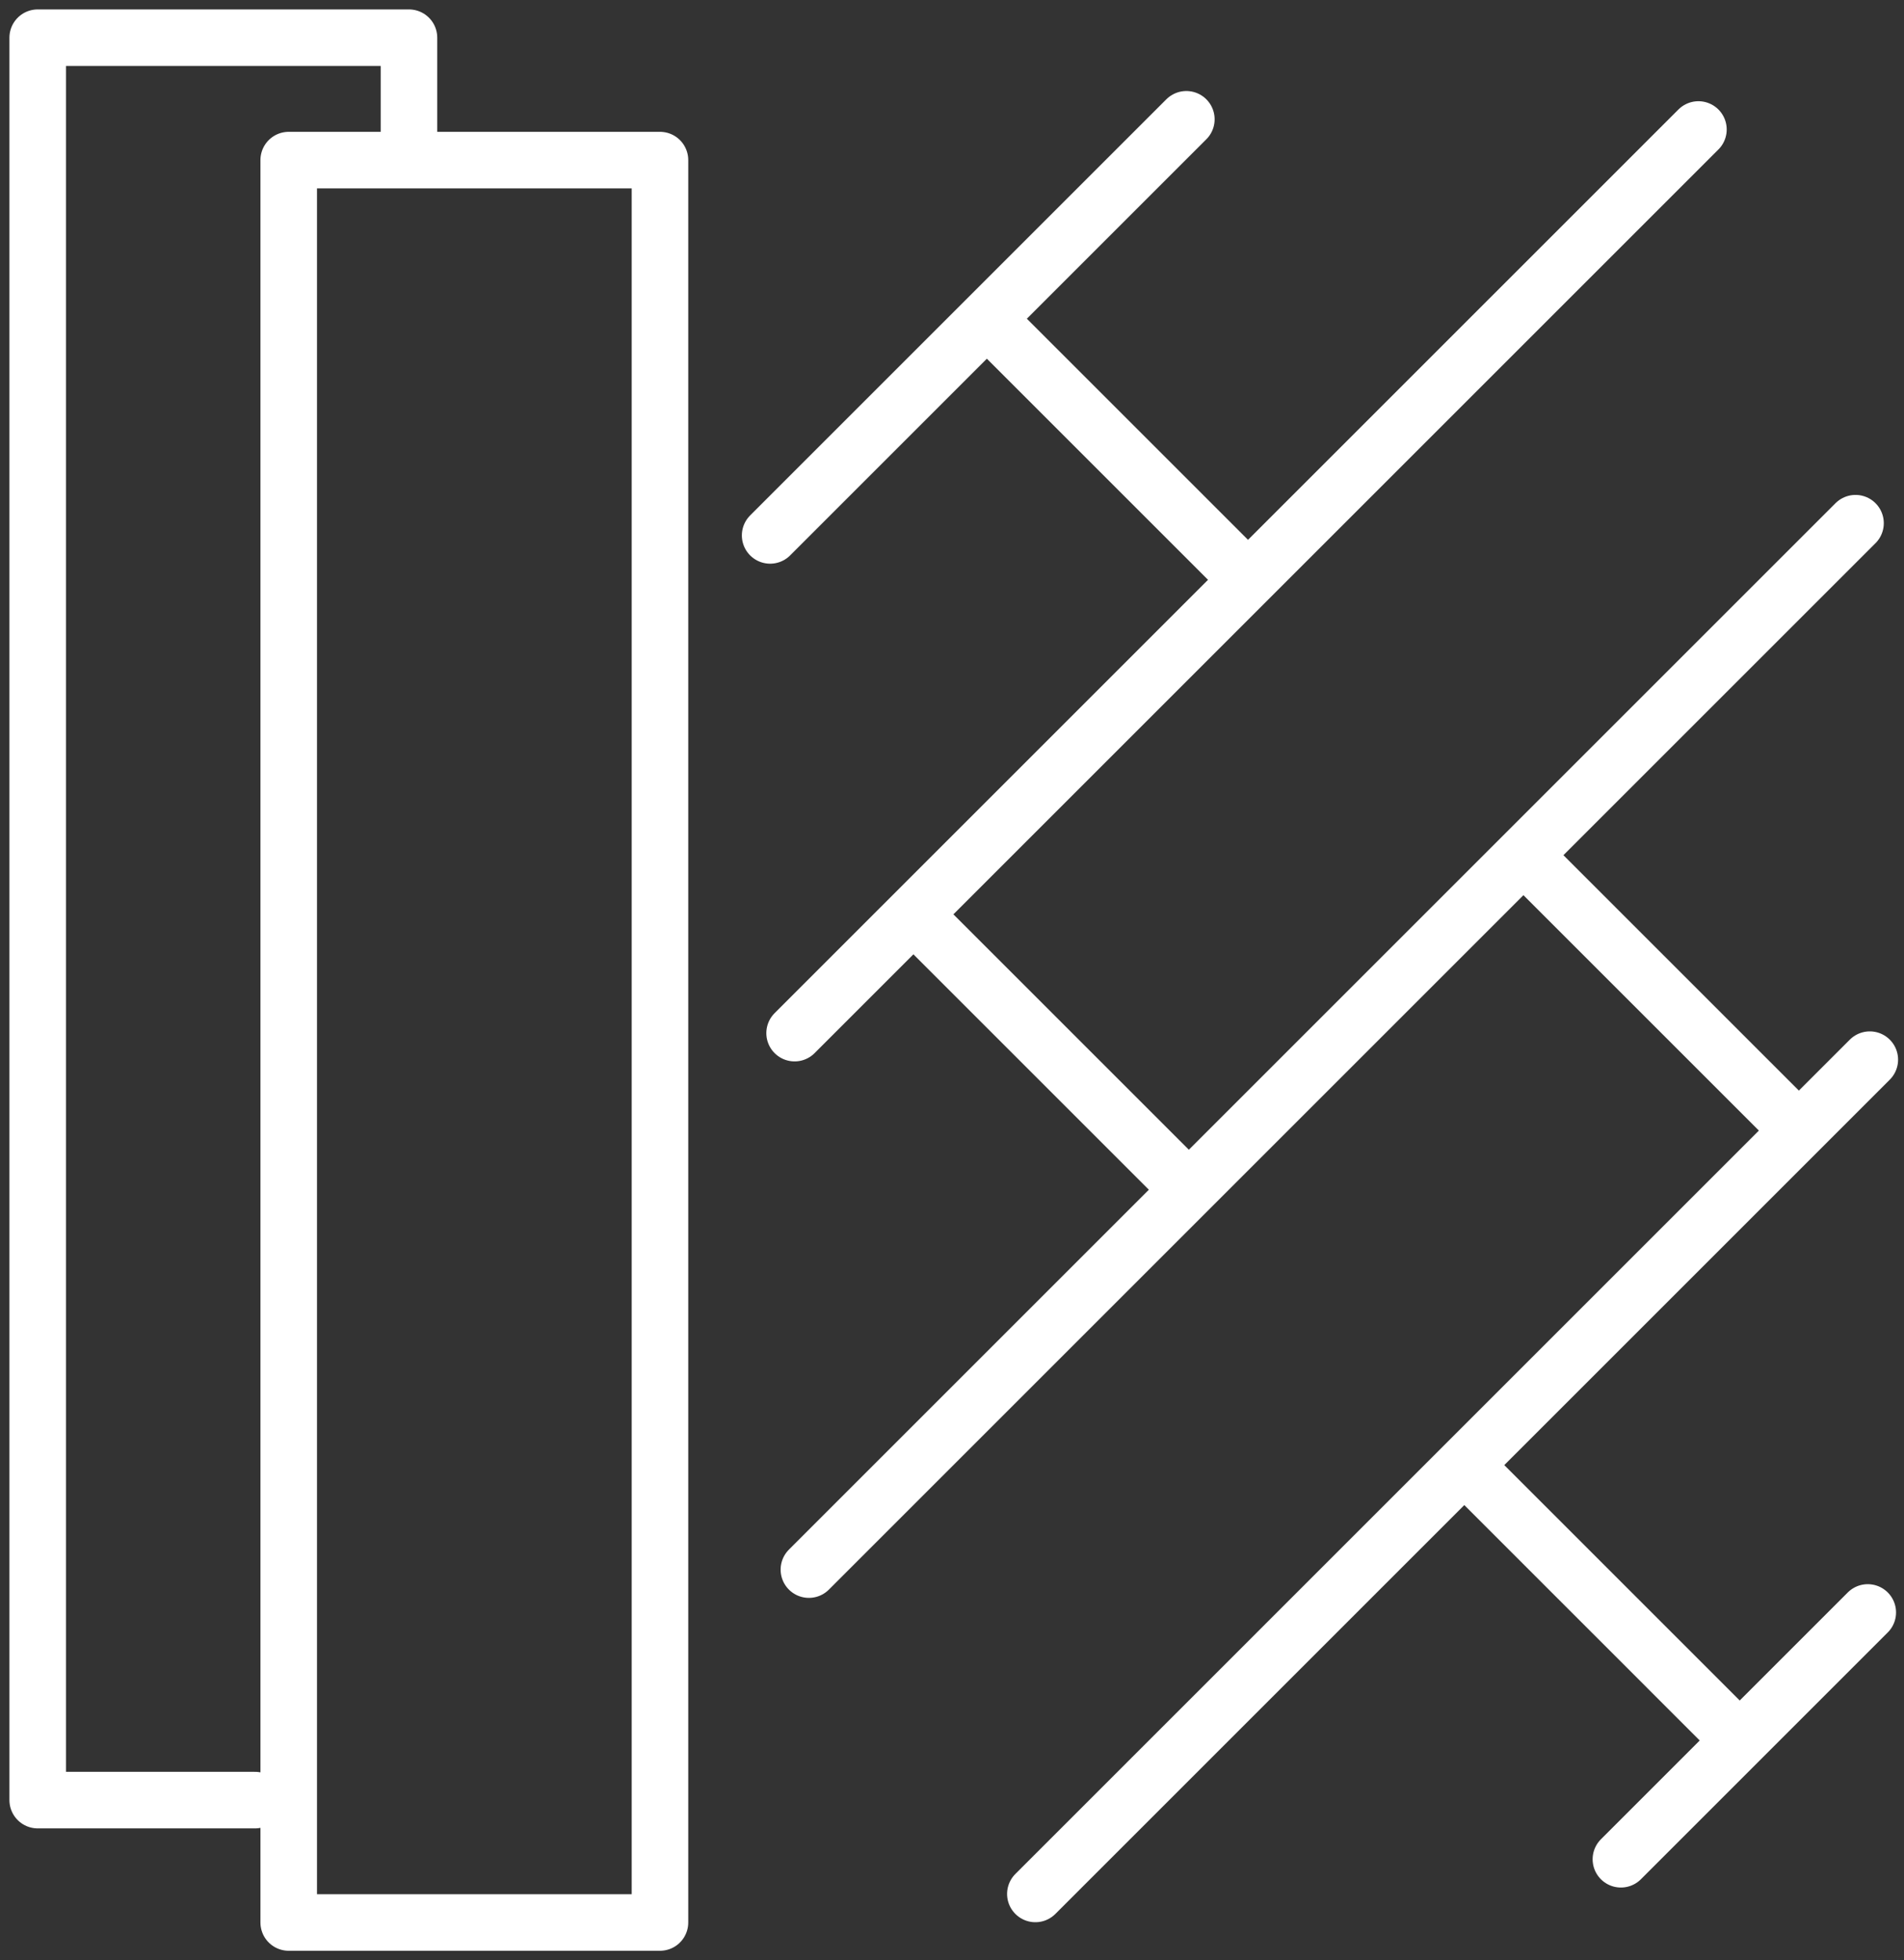
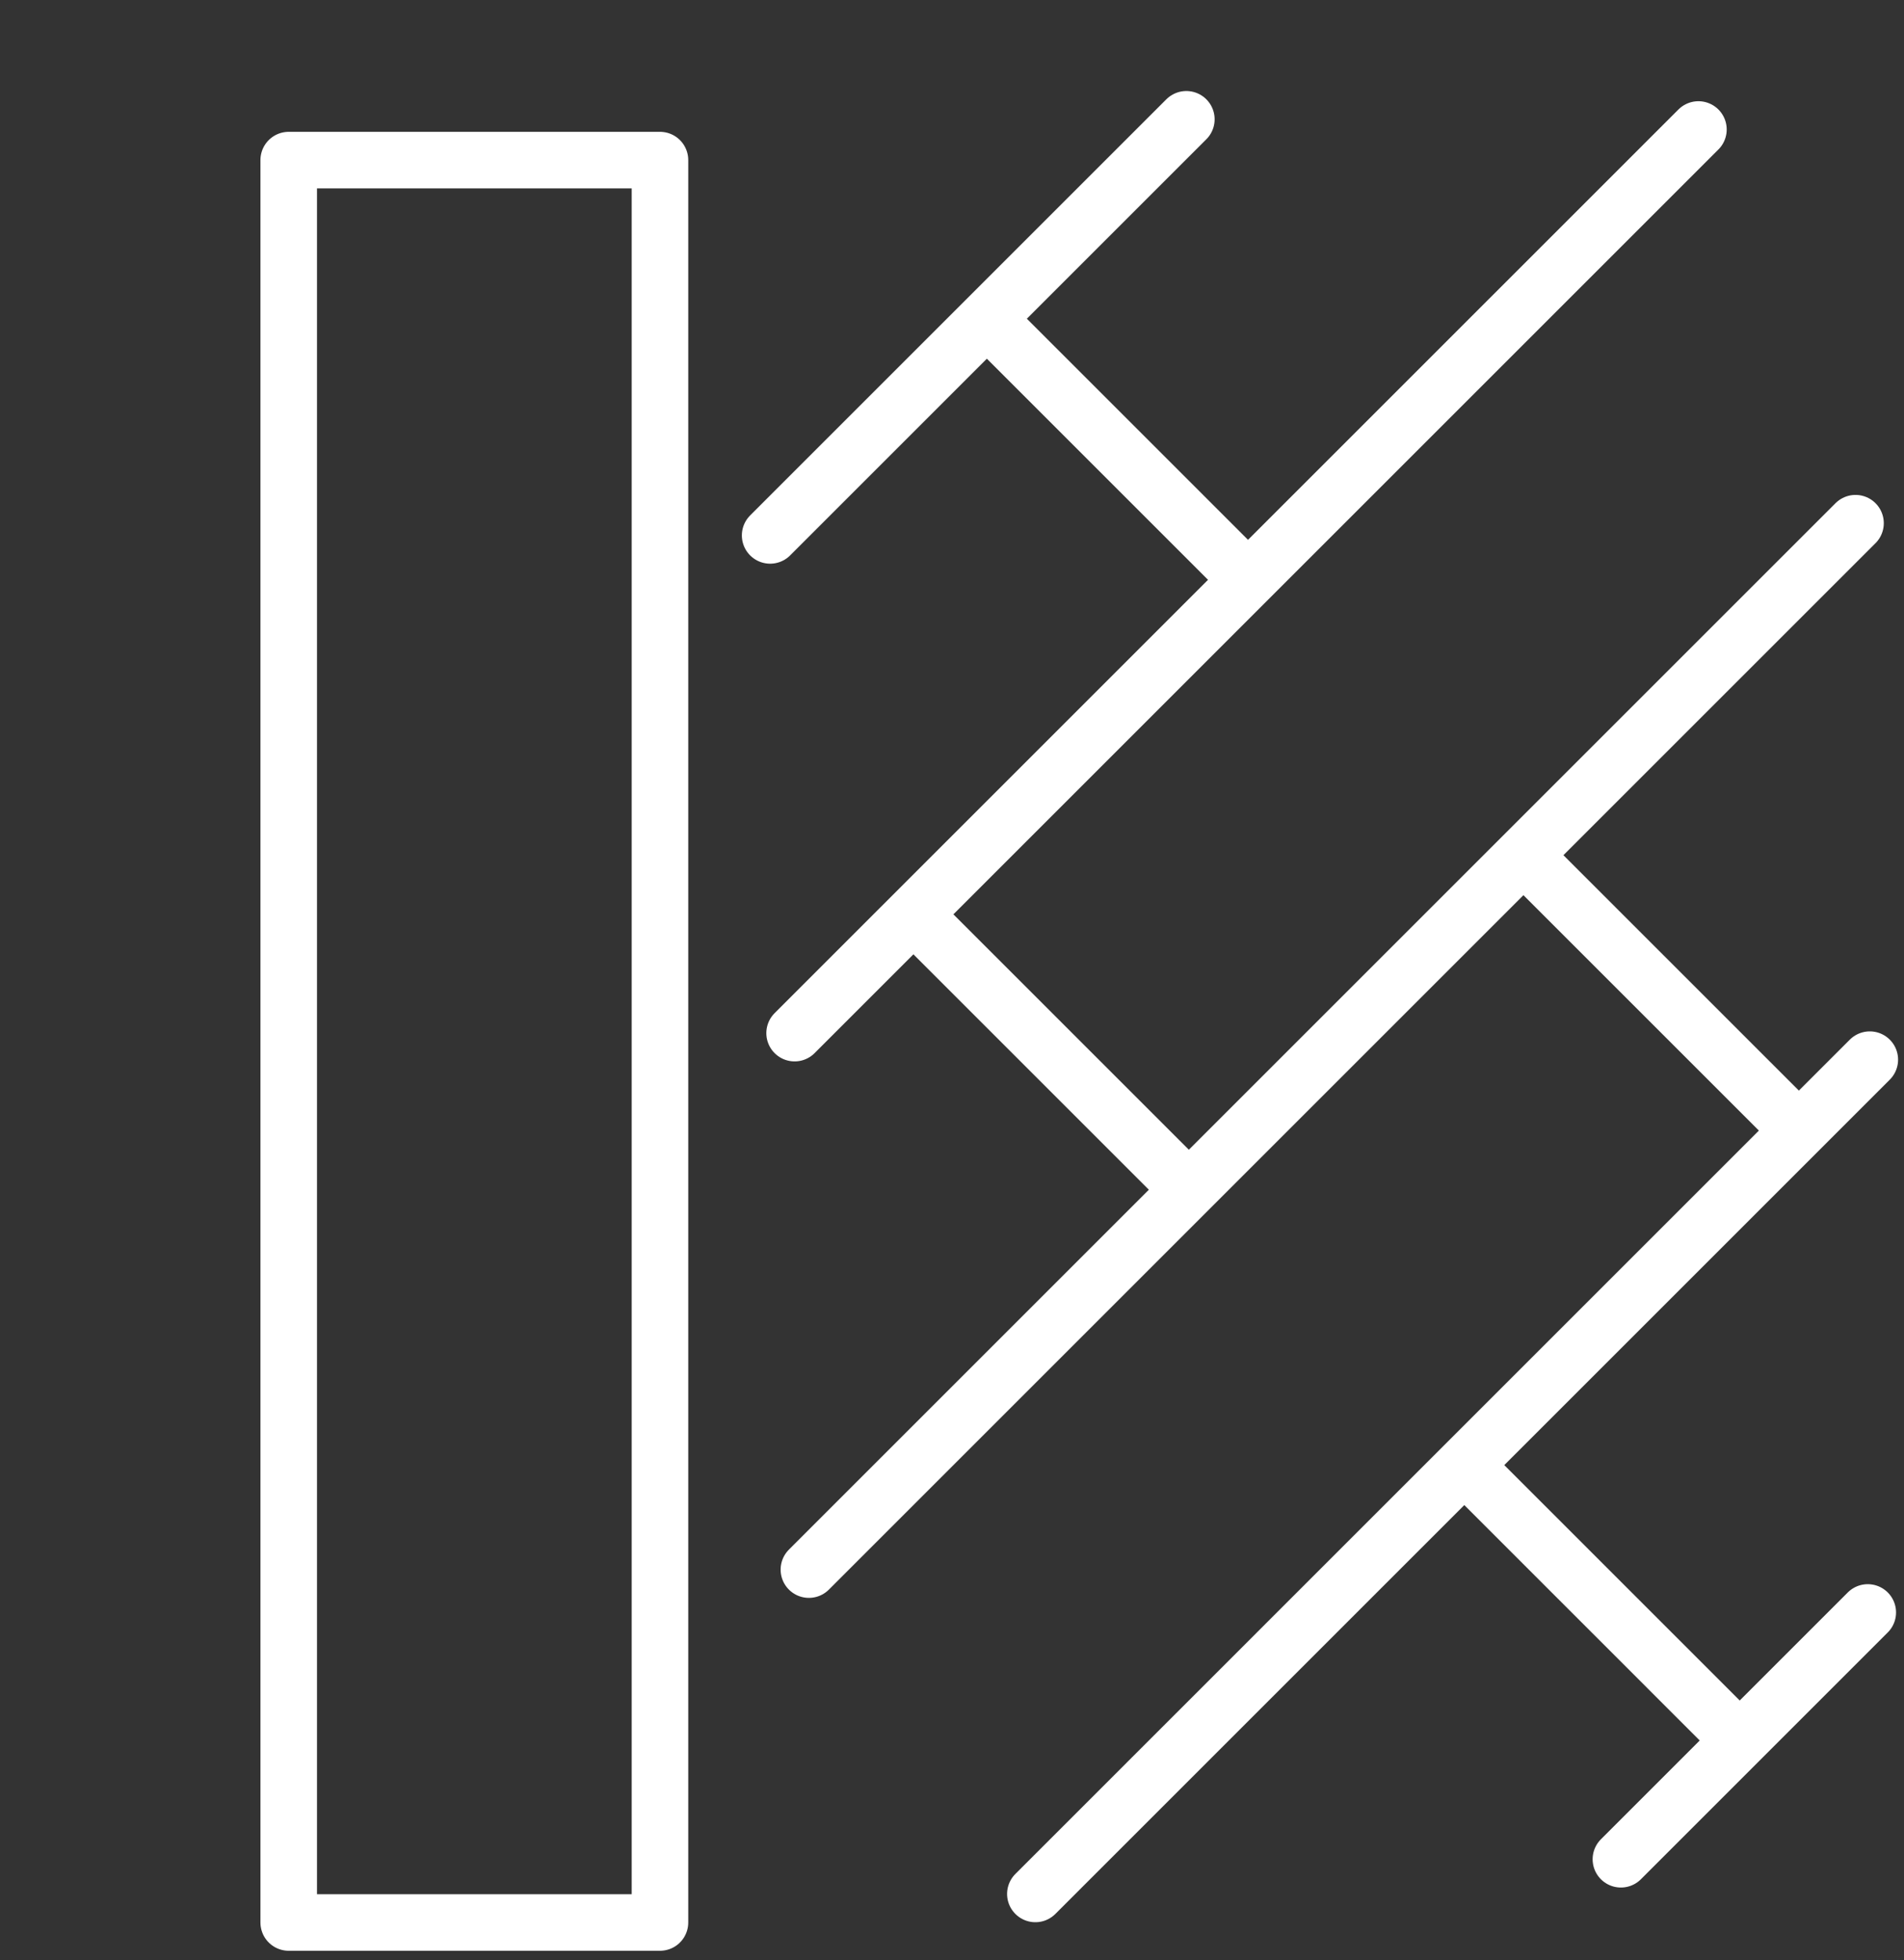
<svg xmlns="http://www.w3.org/2000/svg" width="101" height="104" viewBox="0 0 101 104" fill="none">
  <rect x="0" y="0" width="101" height="104" fill="#333333" stroke="none" />
-   <path d="M13.528 95.506H2V2H21.694V6.978" stroke="white" stroke-width="3" stroke-miterlimit="10" stroke-linecap="round" stroke-linejoin="round" />
  <path d="M42.151 54.814L90.095 6.87M40.853 28.407L62.931 6.329M42.909 83.277L98.428 27.758M54.922 100.485L99.186 56.221M85.983 98.645L99.078 85.55M52.808 17.368L66.176 30.736M81.055 45.615L94.422 58.982M49.561 49.619L62.929 62.987M78.566 78.623L91.933 91.991M15.315 8.494H35.009V102H15.315V8.494Z" stroke="white" stroke-width="3" stroke-miterlimit="10" stroke-linecap="round" stroke-linejoin="round" />
</svg>